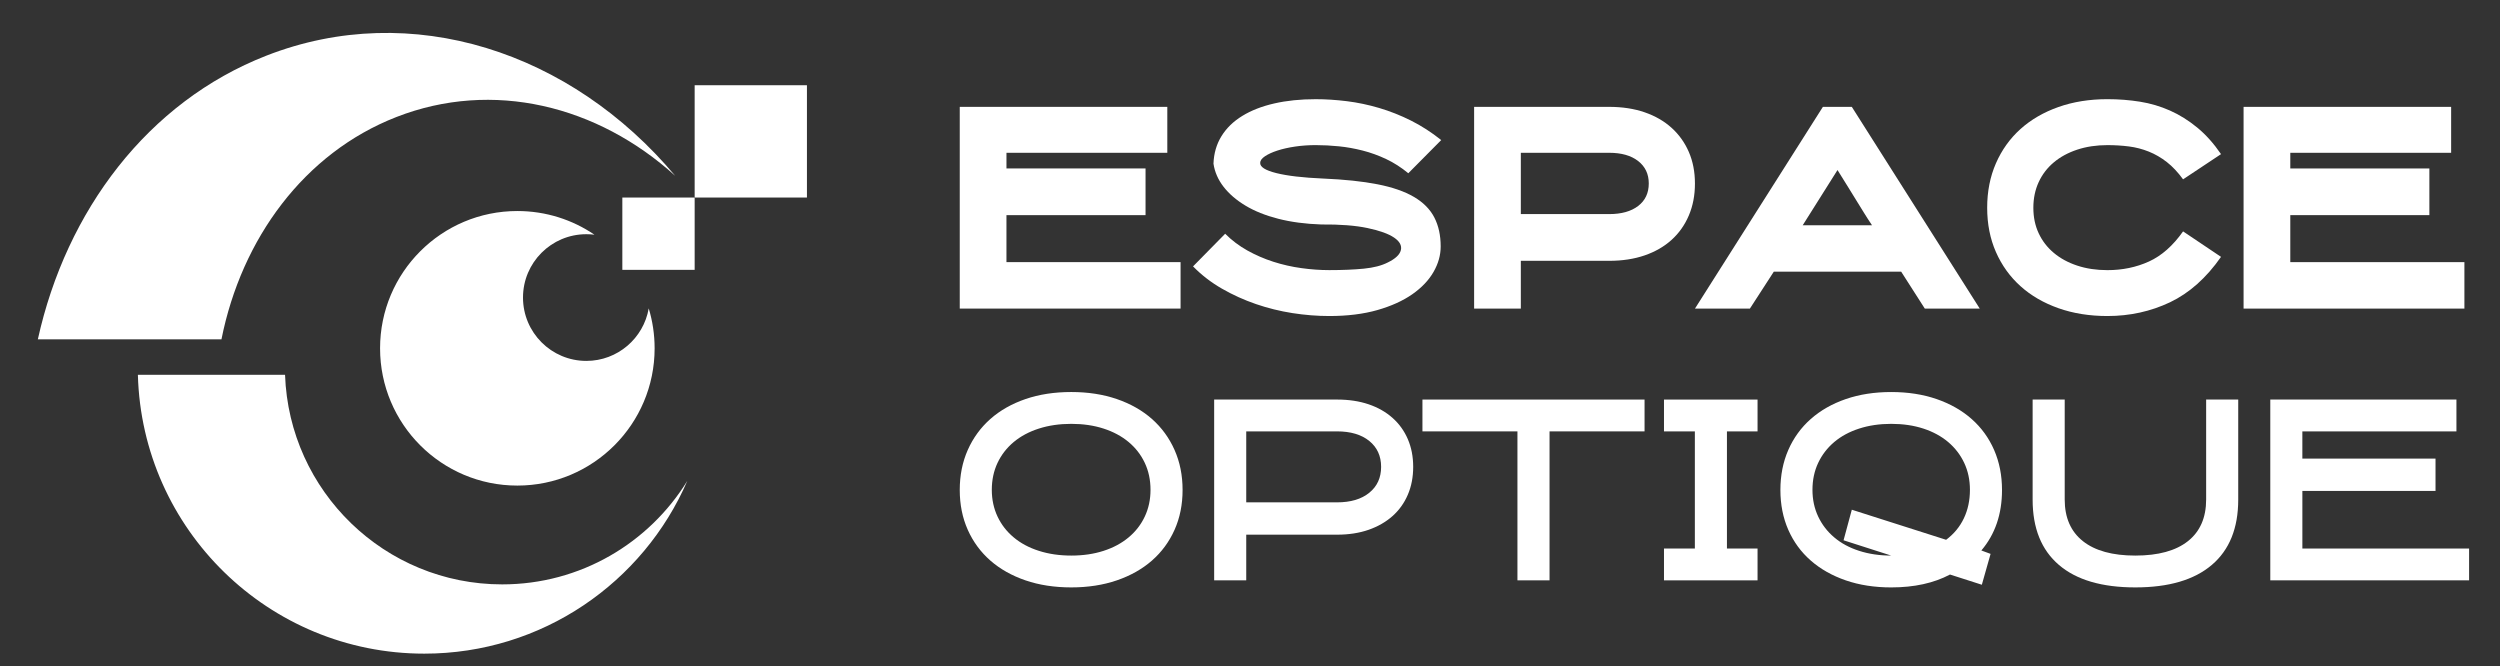
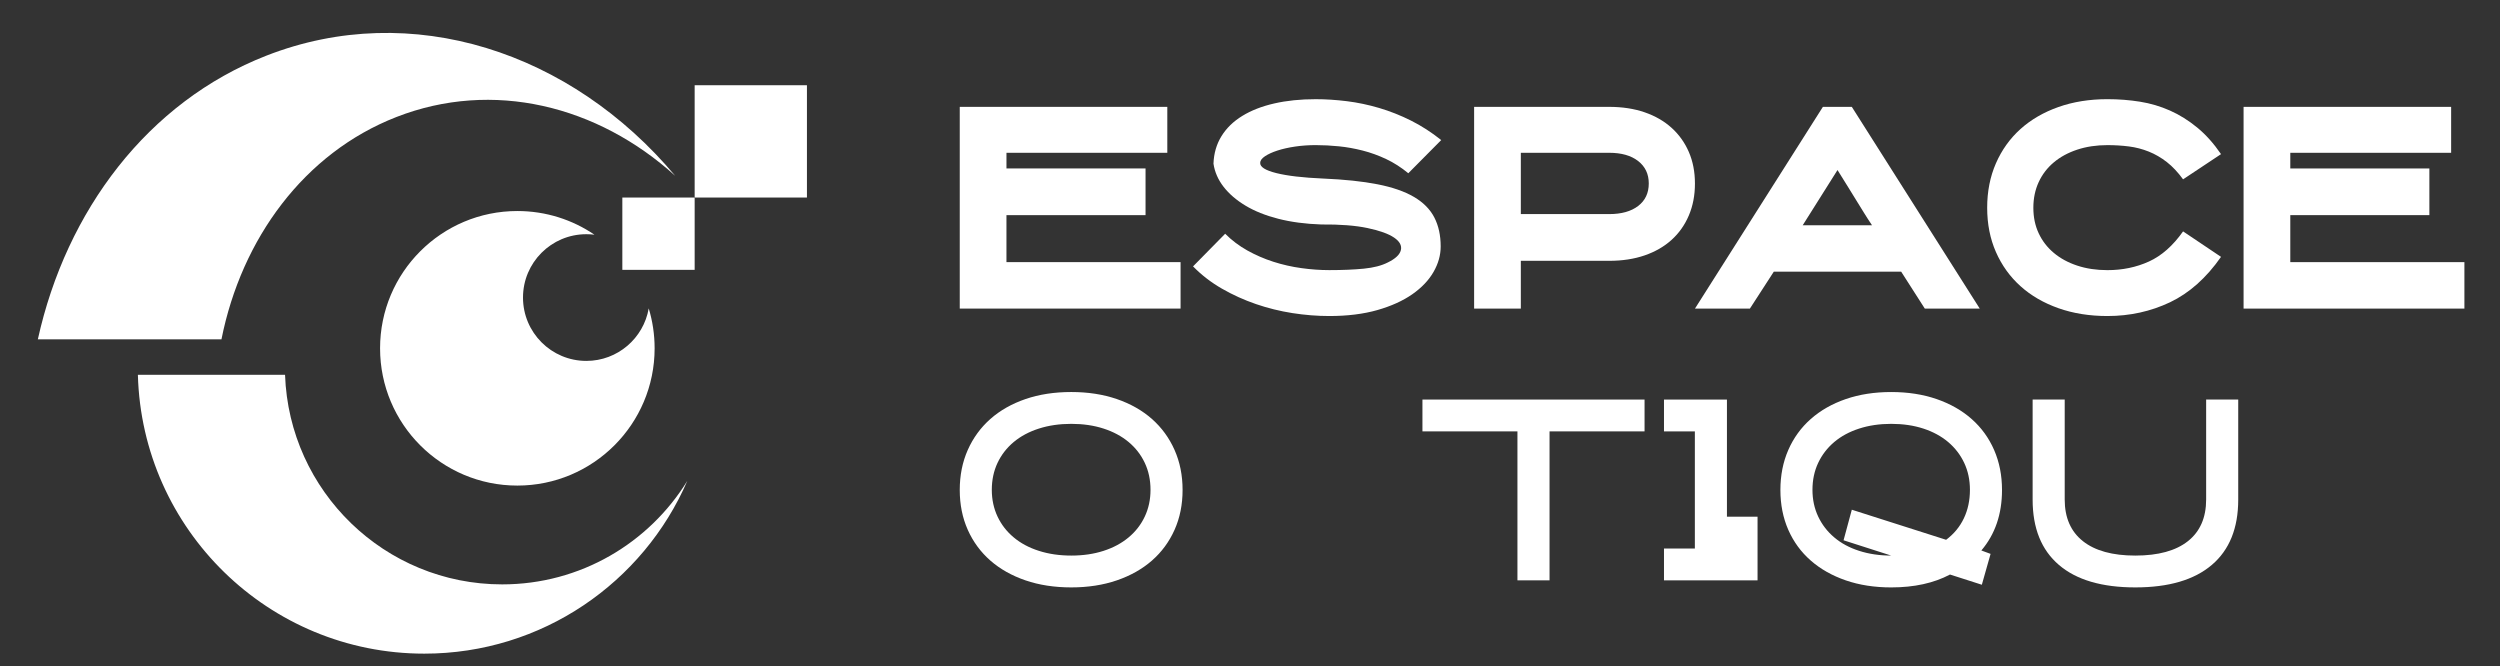
<svg xmlns="http://www.w3.org/2000/svg" version="1.1" id="Calque_1" x="0px" y="0px" width="221.334px" height="59px" viewBox="0 0 221.334 59" enable-background="new 0 0 221.334 59" xml:space="preserve">
  <rect x="0" y="0" width="221.334" height="59" fill="#333333" stroke="none" />
  <g>
    <path fill-rule="evenodd" clip-rule="evenodd" fill="#FFFFFF" d="M37.562,57.87c10.432,0,19.392-6.298,23.289-15.298   c-3.386,5.5-9.46,9.166-16.391,9.166c-10.395,0-18.862-8.247-19.224-18.553H12.208C12.57,46.877,23.783,57.87,37.562,57.87   L37.562,57.87z" />
    <path fill-rule="evenodd" clip-rule="evenodd" fill="#FFFFFF" d="M45.803,18.683c2.531,0,4.879,0.772,6.827,2.096   c-0.236-0.03-0.477-0.044-0.72-0.044c-3.097,0-5.607,2.511-5.607,5.608c0,3.095,2.511,5.609,5.607,5.609   c2.769,0,5.067-2.01,5.524-4.649c0.339,1.12,0.522,2.306,0.522,3.533c0,6.711-5.443,12.154-12.154,12.154   s-12.153-5.443-12.153-12.154C33.649,24.125,39.092,18.683,45.803,18.683L45.803,18.683z" />
    <polygon fill-rule="evenodd" clip-rule="evenodd" fill="#FFFFFF" points="61.5,17.489 55.098,17.489 55.098,23.891 61.5,23.891    61.5,17.489  " />
    <polygon fill-rule="evenodd" clip-rule="evenodd" fill="#FFFFFF" points="71.441,7.546 61.5,7.546 61.5,17.489 71.441,17.489    71.441,7.546  " />
    <path fill-rule="evenodd" clip-rule="evenodd" fill="#FFFFFF" d="M23.587,4.926c12.854-5.019,26.98-0.338,36.189,10.639   c-6.865-6.224-16.146-8.538-24.69-5.202c-8.146,3.182-13.7,10.754-15.479,19.678H3.35C5.869,18.638,13.095,9.023,23.587,4.926   L23.587,4.926z" />
  </g>
  <g>
    <g>
      <path fill="#FFFFFF" d="M101.419,19.048H89.105v4.159h15.415v4.113H84.97V9.461h18.376v4.066h-14.24v1.386h12.313V19.048z" />
      <path fill="#FFFFFF" d="M117.68,27.979c-1.065,0-2.15-0.087-3.255-0.259c-1.104-0.173-2.181-0.439-3.23-0.799    c-1.05-0.36-2.053-0.815-3.008-1.363c-0.956-0.548-1.81-1.206-2.562-1.974l2.844-2.89c0.579,0.58,1.233,1.073,1.961,1.481    c0.729,0.407,1.497,0.74,2.304,0.999c0.807,0.259,1.633,0.446,2.479,0.563c0.847,0.118,1.669,0.177,2.468,0.177    c1.176,0,2.197-0.043,3.066-0.129c0.869-0.086,1.578-0.27,2.127-0.552c0.673-0.329,1.058-0.693,1.151-1.093    c0.094-0.399-0.105-0.768-0.6-1.104c-0.493-0.337-1.276-0.619-2.35-0.846c-1.073-0.227-2.439-0.333-4.101-0.317    c-1.409-0.047-2.679-0.216-3.807-0.506c-1.128-0.289-2.095-0.677-2.902-1.163c-0.807-0.485-1.453-1.041-1.938-1.668    c-0.485-0.626-0.783-1.308-0.893-2.044c0.031-0.909,0.266-1.719,0.704-2.432c0.439-0.713,1.054-1.312,1.846-1.798    c0.79-0.485,1.734-0.854,2.831-1.104c1.097-0.251,2.318-0.377,3.666-0.377c0.893,0,1.813,0.06,2.761,0.177    c0.948,0.118,1.899,0.317,2.855,0.599c0.955,0.282,1.895,0.654,2.819,1.116s1.817,1.038,2.68,1.727l-2.914,2.938    c-0.627-0.517-1.281-0.936-1.963-1.258c-0.682-0.32-1.374-0.572-2.079-0.751c-0.705-0.18-1.406-0.306-2.103-0.376    c-0.697-0.071-1.384-0.106-2.057-0.106c-0.627,0-1.233,0.043-1.821,0.129c-0.587,0.087-1.108,0.204-1.563,0.353    c-0.455,0.148-0.822,0.317-1.104,0.505s-0.423,0.384-0.423,0.587c-0.016,0.361,0.462,0.663,1.434,0.904    c0.971,0.244,2.35,0.404,4.135,0.482c1.881,0.079,3.482,0.247,4.807,0.506c1.323,0.258,2.4,0.63,3.23,1.116    c0.83,0.485,1.434,1.092,1.81,1.821c0.376,0.729,0.564,1.586,0.564,2.573c0,0.769-0.212,1.521-0.635,2.256    c-0.423,0.736-1.051,1.394-1.88,1.974c-0.831,0.579-1.86,1.045-3.09,1.398C120.715,27.802,119.293,27.979,117.68,27.979z" />
      <path fill="#FFFFFF" d="M134.645,27.321h-4.136V9.461h11.961c1.159,0,2.205,0.161,3.138,0.482c0.932,0.321,1.727,0.78,2.385,1.375    c0.658,0.596,1.167,1.308,1.527,2.139c0.36,0.83,0.54,1.762,0.54,2.796c0,1.034-0.18,1.974-0.54,2.82    c-0.36,0.846-0.869,1.567-1.527,2.162c-0.658,0.596-1.453,1.054-2.385,1.375c-0.933,0.321-1.979,0.481-3.138,0.481h-7.825V27.321z     M134.645,18.954h7.825c1.081,0,1.936-0.239,2.562-0.719c0.626-0.479,0.94-1.145,0.94-1.994c0-0.834-0.314-1.496-0.94-1.983    c-0.626-0.488-1.48-0.731-2.562-0.731h-7.825V18.954z" />
      <path fill="#FFFFFF" d="M163.948,9.461l11.326,17.86h-4.864l-2.091-3.267H157.04l-2.115,3.267h-4.864l11.326-17.86H163.948z     M159.601,19.942h6.134c-0.282-0.423-0.529-0.807-0.74-1.152c-0.212-0.344-0.427-0.693-0.646-1.045    c-0.219-0.353-0.458-0.74-0.717-1.163c-0.258-0.423-0.575-0.932-0.951-1.528L159.601,19.942z" />
      <path fill="#FFFFFF" d="M186.577,27.979c-1.582,0-3.028-0.231-4.335-0.693c-1.31-0.463-2.43-1.112-3.361-1.951    c-0.932-0.838-1.656-1.844-2.173-3.019c-0.518-1.175-0.776-2.483-0.776-3.925c0-1.44,0.259-2.753,0.776-3.936    c0.517-1.182,1.241-2.193,2.173-3.031c0.932-0.838,2.052-1.488,3.361-1.951c1.307-0.462,2.753-0.693,4.335-0.693    c1.002,0,1.966,0.075,2.89,0.224c0.925,0.148,1.81,0.411,2.656,0.787c0.846,0.376,1.647,0.878,2.408,1.504    c0.76,0.626,1.461,1.41,2.104,2.35l-3.36,2.232c-0.455-0.626-0.933-1.136-1.434-1.527c-0.502-0.392-1.034-0.701-1.598-0.928    c-0.564-0.227-1.152-0.38-1.763-0.458c-0.611-0.078-1.246-0.117-1.903-0.117c-0.972,0-1.86,0.133-2.667,0.399    c-0.808,0.267-1.501,0.643-2.08,1.128c-0.58,0.486-1.026,1.07-1.339,1.751c-0.314,0.682-0.471,1.438-0.471,2.268    c0,0.831,0.156,1.583,0.471,2.256c0.313,0.674,0.759,1.253,1.339,1.739c0.579,0.486,1.272,0.862,2.08,1.128    c0.807,0.267,1.695,0.399,2.667,0.399c1.331,0,2.557-0.254,3.678-0.764c1.119-0.509,2.126-1.398,3.02-2.667l3.36,2.256    c-1.301,1.865-2.806,3.204-4.512,4.019C190.415,27.571,188.566,27.979,186.577,27.979z" />
      <path fill="#FFFFFF" d="M215.081,19.048h-12.313v4.159h15.415v4.113h-19.551V9.461h18.376v4.066h-14.24v1.386h12.313V19.048z" />
    </g>
    <g>
      <path fill="#FFFFFF" d="M94.845,52.005c-1.492,0-2.845-0.208-4.057-0.624s-2.248-1-3.108-1.753    c-0.86-0.754-1.527-1.661-2.001-2.722c-0.473-1.062-0.709-2.238-0.709-3.529c0-1.29,0.236-2.47,0.709-3.539    c0.474-1.068,1.141-1.982,2.001-2.743c0.86-0.76,1.896-1.348,3.108-1.764s2.564-0.624,4.057-0.624    c1.477,0,2.821,0.208,4.034,0.624c1.211,0.416,2.248,1.004,3.108,1.764c0.86,0.761,1.527,1.675,2.001,2.743    c0.474,1.069,0.71,2.249,0.71,3.539c0,1.291-0.236,2.468-0.71,3.529c-0.474,1.061-1.141,1.968-2.001,2.722    c-0.86,0.753-1.897,1.337-3.108,1.753C97.666,51.797,96.321,52.005,94.845,52.005z M94.845,37.525    c-1.047,0-2.005,0.14-2.872,0.419c-0.869,0.279-1.61,0.677-2.227,1.191c-0.617,0.517-1.095,1.132-1.432,1.848    c-0.337,0.715-0.506,1.51-0.506,2.383c0,0.859,0.169,1.647,0.506,2.362c0.337,0.717,0.814,1.332,1.432,1.847    c0.616,0.517,1.357,0.914,2.227,1.192c0.867,0.279,1.825,0.419,2.872,0.419c1.046,0,2.001-0.14,2.86-0.419    c0.861-0.278,1.6-0.676,2.217-1.192c0.617-0.515,1.094-1.13,1.431-1.847c0.337-0.715,0.506-1.503,0.506-2.362    c0-0.873-0.169-1.668-0.506-2.383c-0.337-0.716-0.813-1.331-1.431-1.848c-0.617-0.515-1.355-0.912-2.217-1.191    C96.846,37.665,95.891,37.525,94.845,37.525z" />
-       <path fill="#FFFFFF" d="M110.334,51.381h-2.84V35.374h10.887c1.033,0,1.961,0.14,2.787,0.42c0.824,0.279,1.53,0.682,2.118,1.204    c0.588,0.523,1.04,1.151,1.355,1.883s0.474,1.549,0.474,2.452c0,0.904-0.158,1.726-0.475,2.464    c-0.315,0.739-0.768,1.37-1.357,1.894c-0.589,0.523-1.296,0.929-2.121,1.216c-0.826,0.287-1.757,0.43-2.79,0.43h-8.038V51.381z     M110.334,44.475h8.04c1.206,0,2.159-0.283,2.855-0.851c0.697-0.565,1.046-1.33,1.046-2.291s-0.349-1.724-1.046-2.291    c-0.696-0.566-1.649-0.85-2.855-0.85h-8.04V44.475z" />
      <path fill="#FFFFFF" d="M145.598,38.192h-8.412v13.188h-2.841V38.192h-8.411v-2.818h19.664V38.192z" />
-       <path fill="#FFFFFF" d="M155.602,51.381h-8.283v-2.818h2.733v-10.37h-2.733v-2.818h8.283v2.818h-2.71v10.37h2.71V51.381z" />
+       <path fill="#FFFFFF" d="M155.602,51.381h-8.283v-2.818h2.733v-10.37h-2.733v-2.818h8.283h-2.71v10.37h2.71V51.381z" />
      <path fill="#FFFFFF" d="M175.459,51.769l-2.818-0.904c-1.435,0.761-3.17,1.141-5.206,1.141c-1.478,0-2.818-0.208-4.024-0.624    c-1.204-0.416-2.237-1-3.097-1.753c-0.861-0.754-1.524-1.661-1.991-2.722c-0.466-1.062-0.698-2.238-0.698-3.529    c0-1.29,0.232-2.47,0.698-3.539c0.467-1.068,1.13-1.982,1.991-2.743c0.859-0.76,1.893-1.348,3.097-1.764    c1.206-0.416,2.547-0.624,4.024-0.624c1.477,0,2.818,0.208,4.022,0.624c1.205,0.416,2.238,1.004,3.099,1.764    c0.86,0.761,1.524,1.675,1.99,2.743c0.466,1.069,0.699,2.249,0.699,3.539c0,2.138-0.61,3.924-1.829,5.357l0.817,0.302    L175.459,51.769z M167.435,37.525c-1.033,0-1.979,0.14-2.84,0.419c-0.861,0.279-1.597,0.677-2.205,1.191    c-0.61,0.517-1.083,1.132-1.421,1.848c-0.337,0.715-0.505,1.51-0.505,2.383c0,0.859,0.168,1.647,0.505,2.362    c0.338,0.717,0.811,1.332,1.421,1.847c0.608,0.517,1.344,0.914,2.205,1.192c0.86,0.279,1.807,0.419,2.84,0.419l-4.218-1.354    l0.731-2.706l8.349,2.663c0.688-0.515,1.212-1.148,1.57-1.9s0.538-1.593,0.538-2.523c0-0.873-0.169-1.668-0.506-2.383    c-0.337-0.716-0.811-1.331-1.42-1.848c-0.61-0.515-1.341-0.912-2.194-1.191S168.481,37.525,167.435,37.525z" />
      <path fill="#FFFFFF" d="M189.047,52.005c-2.959,0-5.214-0.663-6.764-1.99c-1.552-1.326-2.327-3.252-2.327-5.776v-8.864h2.84v8.851    c0,1.604,0.537,2.832,1.611,3.684s2.62,1.278,4.64,1.278c2.033,0,3.586-0.427,4.66-1.278c1.073-0.852,1.611-2.08,1.611-3.684    v-8.851h2.84v8.864c0,2.524-0.779,4.45-2.338,5.776C194.263,51.342,192.004,52.005,189.047,52.005z" />
-       <path fill="#FFFFFF" d="M215.627,43.463h-11.79v5.1h14.76v2.818h-17.6V35.374h16.48v2.818h-13.641v2.41h11.79V43.463z" />
    </g>
  </g>
</svg>